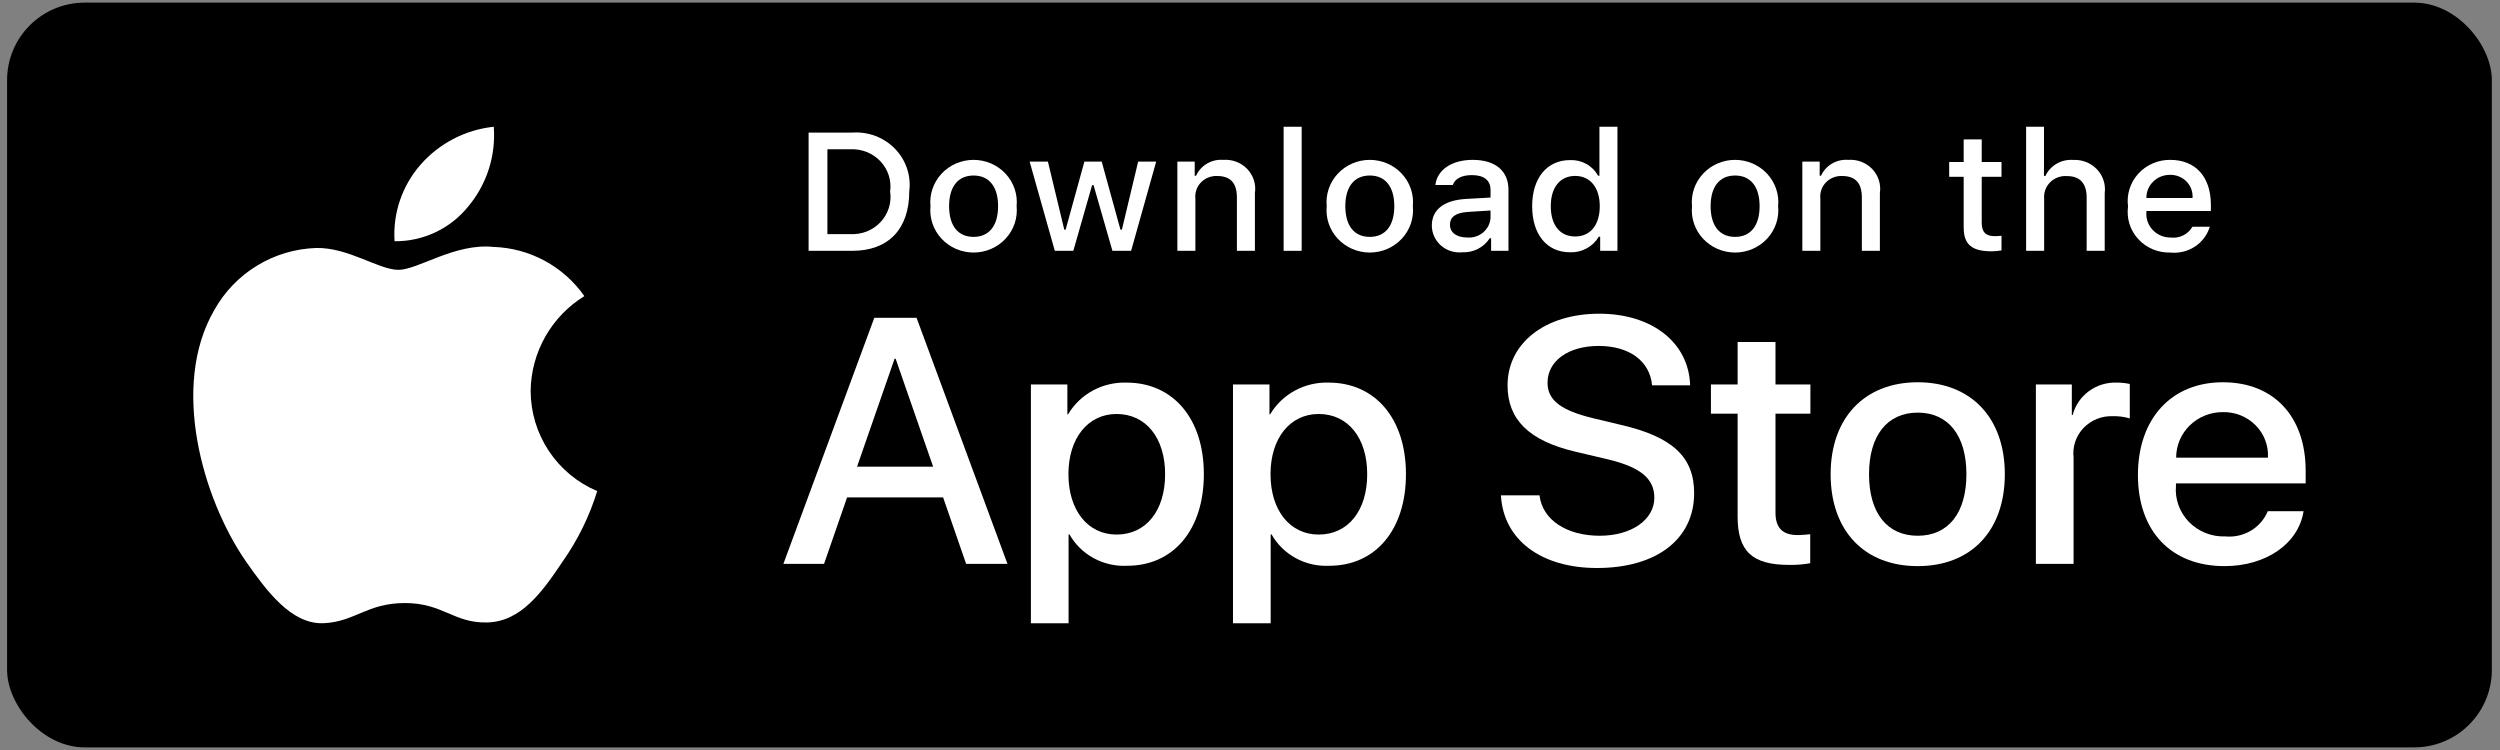
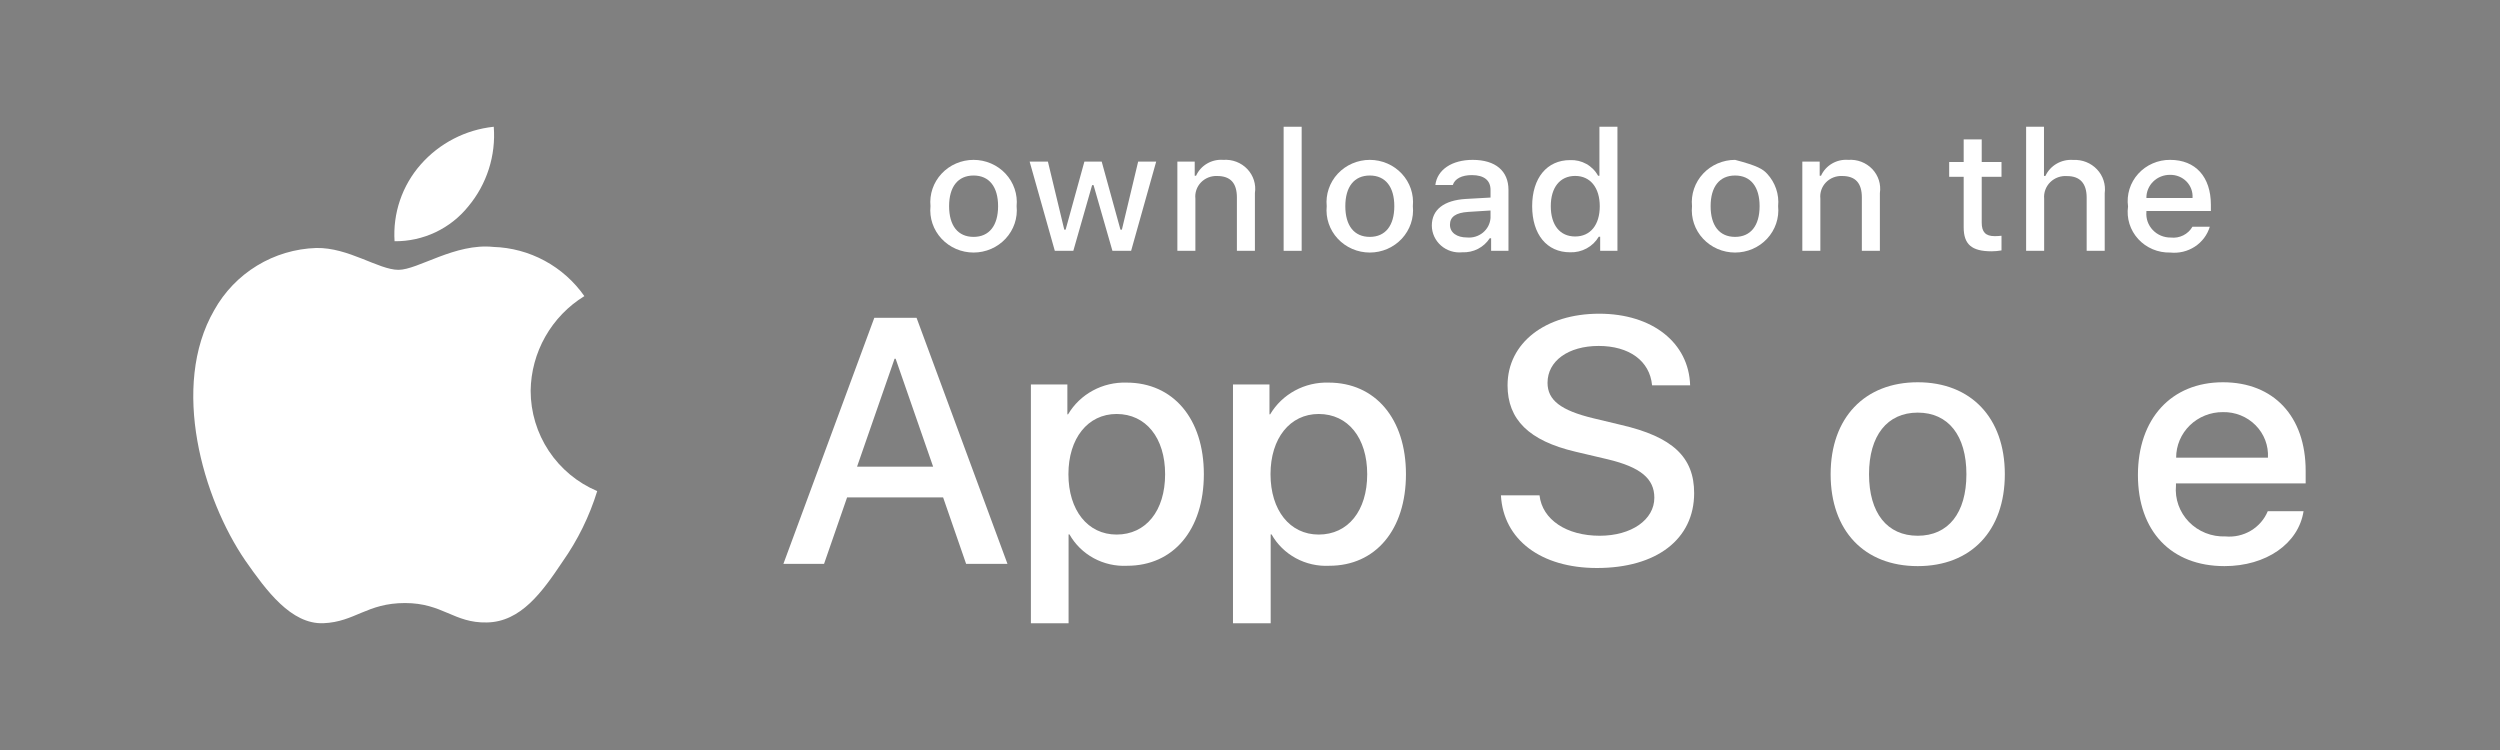
<svg xmlns="http://www.w3.org/2000/svg" width="170" height="51" viewBox="0 0 170 51" fill="none">
  <rect x="0" y="0" width="170" height="51" fill="#808080" stroke="none" />
-   <rect x="0.481" y="0.179" width="168.964" height="50.642" rx="5.275" fill="black" />
  <path d="M36.084 26.573C36.1 25.279 36.444 24.011 37.083 22.885C37.722 21.76 38.635 20.814 39.737 20.136C39.037 19.136 38.113 18.313 37.039 17.732C35.965 17.151 34.77 16.829 33.55 16.791C30.946 16.518 28.422 18.349 27.095 18.349C25.743 18.349 23.7 16.818 21.501 16.863C20.078 16.909 18.691 17.323 17.476 18.064C16.261 18.805 15.258 19.849 14.566 21.093C11.568 26.284 13.804 33.914 16.676 38.11C18.113 40.165 19.793 42.46 21.991 42.379C24.141 42.289 24.944 41.007 27.54 41.007C30.112 41.007 30.865 42.379 33.108 42.327C35.415 42.289 36.869 40.263 38.256 38.189C39.288 36.724 40.083 35.106 40.61 33.394C39.269 32.827 38.125 31.878 37.32 30.665C36.516 29.452 36.085 28.029 36.084 26.573V26.573Z" fill="white" />
  <path d="M31.848 14.031C33.107 12.521 33.727 10.579 33.576 8.619C31.654 8.821 29.878 9.74 28.603 11.192C27.98 11.902 27.502 12.727 27.198 13.622C26.894 14.516 26.769 15.461 26.83 16.404C27.792 16.414 28.743 16.205 29.612 15.794C30.481 15.383 31.246 14.78 31.848 14.031Z" fill="white" />
  <path d="M64.131 33.822H57.603L56.035 38.345H53.27L59.453 21.611H62.326L68.509 38.345H65.697L64.131 33.822ZM58.279 31.735H63.453L60.903 24.394H60.831L58.279 31.735Z" fill="white" />
  <path d="M81.862 32.245C81.862 36.036 79.785 38.472 76.651 38.472C75.857 38.513 75.068 38.334 74.373 37.957C73.678 37.579 73.106 37.018 72.723 36.338H72.663V42.381H70.101V26.144H72.581V28.174H72.629C73.03 27.497 73.611 26.938 74.311 26.559C75.011 26.179 75.804 25.992 76.604 26.017C79.773 26.017 81.862 28.465 81.862 32.245ZM79.228 32.245C79.228 29.775 77.921 28.151 75.928 28.151C73.97 28.151 72.653 29.809 72.653 32.245C72.653 34.703 73.97 36.35 75.928 36.35C77.921 36.35 79.228 34.738 79.228 32.245Z" fill="white" />
  <path d="M95.605 32.245C95.605 36.037 93.528 38.472 90.394 38.472C89.6 38.513 88.811 38.334 88.116 37.957C87.421 37.579 86.849 37.018 86.465 36.338H86.406V42.381H83.843V26.145H86.324V28.174H86.371C86.772 27.497 87.354 26.939 88.054 26.559C88.754 26.179 89.546 25.992 90.347 26.017C93.516 26.017 95.605 28.465 95.605 32.245ZM92.97 32.245C92.97 29.775 91.664 28.151 89.671 28.151C87.713 28.151 86.395 29.809 86.395 32.245C86.395 34.703 87.713 36.35 89.671 36.35C91.664 36.35 92.97 34.738 92.97 32.245H92.97Z" fill="white" />
  <path d="M104.687 33.682C104.876 35.342 106.526 36.431 108.781 36.431C110.941 36.431 112.495 35.342 112.495 33.845C112.495 32.547 111.558 31.769 109.338 31.236L107.119 30.713C103.974 29.971 102.514 28.534 102.514 26.202C102.514 23.315 105.089 21.332 108.746 21.332C112.364 21.332 114.845 23.315 114.929 26.202H112.341C112.187 24.532 110.774 23.524 108.709 23.524C106.645 23.524 105.232 24.544 105.232 26.029C105.232 27.212 106.134 27.908 108.342 28.441L110.228 28.893C113.742 29.705 115.202 31.084 115.202 33.532C115.202 36.663 112.65 38.624 108.591 38.624C104.793 38.624 102.229 36.709 102.063 33.682L104.687 33.682Z" fill="white" />
-   <path d="M120.733 23.257V26.145H123.107V28.128H120.733V34.853C120.733 35.898 121.209 36.385 122.252 36.385C122.534 36.38 122.816 36.361 123.095 36.327V38.299C122.626 38.384 122.149 38.423 121.672 38.414C119.144 38.414 118.158 37.487 118.158 35.121V28.128H116.343V26.145H118.158V23.257H120.733Z" fill="white" />
  <path d="M124.483 32.245C124.483 28.407 126.797 25.994 130.405 25.994C134.025 25.994 136.328 28.407 136.328 32.245C136.328 36.094 134.037 38.496 130.405 38.496C126.774 38.496 124.483 36.094 124.483 32.245ZM133.716 32.245C133.716 29.612 132.481 28.058 130.405 28.058C128.328 28.058 127.094 29.624 127.094 32.245C127.094 34.889 128.328 36.431 130.405 36.431C132.481 36.431 133.716 34.889 133.716 32.245H133.716Z" fill="white" />
-   <path d="M138.44 26.145H140.884V28.221H140.944C141.109 27.573 141.498 26.999 142.045 26.598C142.592 26.197 143.263 25.991 143.947 26.017C144.242 26.016 144.537 26.047 144.825 26.11V28.453C144.452 28.341 144.063 28.29 143.673 28.301C143.301 28.287 142.93 28.351 142.585 28.489C142.241 28.628 141.931 28.838 141.677 29.105C141.424 29.371 141.232 29.688 141.116 30.034C140.999 30.38 140.961 30.747 141.003 31.108V38.345H138.44L138.44 26.145Z" fill="white" />
  <path d="M156.642 34.761C156.297 36.976 154.09 38.496 151.266 38.496C147.633 38.496 145.379 36.118 145.379 32.303C145.379 28.476 147.645 25.994 151.158 25.994C154.612 25.994 156.785 28.313 156.785 32.012V32.87H147.966V33.022C147.925 33.471 147.983 33.923 148.135 34.349C148.287 34.774 148.53 35.163 148.847 35.49C149.165 35.817 149.55 36.074 149.977 36.244C150.404 36.414 150.864 36.494 151.325 36.477C151.93 36.533 152.538 36.396 153.058 36.087C153.577 35.777 153.981 35.313 154.208 34.761L156.642 34.761ZM147.978 31.12H154.22C154.243 30.716 154.181 30.312 154.036 29.933C153.892 29.555 153.669 29.209 153.381 28.918C153.094 28.627 152.748 28.398 152.365 28.244C151.983 28.09 151.572 28.015 151.158 28.024C150.74 28.021 150.327 28.1 149.941 28.254C149.554 28.409 149.203 28.637 148.908 28.924C148.612 29.212 148.378 29.555 148.218 29.931C148.059 30.308 147.977 30.712 147.978 31.12V31.12Z" fill="white" />
-   <path d="M57.958 9.015C58.495 8.978 59.034 9.057 59.536 9.248C60.038 9.438 60.491 9.735 60.861 10.118C61.232 10.5 61.511 10.957 61.678 11.458C61.846 11.958 61.897 12.489 61.83 13.011C61.83 15.579 60.409 17.056 57.958 17.056H54.985V9.015H57.958ZM56.263 15.919H57.815C58.199 15.941 58.583 15.88 58.94 15.739C59.296 15.598 59.616 15.381 59.876 15.104C60.136 14.827 60.329 14.497 60.442 14.137C60.555 13.778 60.585 13.399 60.529 13.027C60.581 12.657 60.548 12.28 60.434 11.923C60.319 11.566 60.125 11.239 59.865 10.964C59.606 10.689 59.288 10.474 58.933 10.334C58.579 10.193 58.197 10.131 57.815 10.152H56.263V15.919Z" fill="white" />
  <path d="M63.273 14.019C63.234 13.621 63.281 13.218 63.41 12.838C63.54 12.458 63.749 12.109 64.025 11.812C64.3 11.516 64.636 11.279 65.011 11.117C65.386 10.955 65.792 10.871 66.202 10.871C66.612 10.871 67.017 10.955 67.392 11.117C67.767 11.279 68.103 11.516 68.379 11.812C68.654 12.109 68.864 12.458 68.993 12.838C69.123 13.218 69.169 13.621 69.13 14.019C69.17 14.418 69.124 14.821 68.995 15.202C68.866 15.583 68.656 15.933 68.381 16.23C68.105 16.527 67.769 16.764 67.393 16.927C67.018 17.089 66.612 17.173 66.202 17.173C65.791 17.173 65.385 17.089 65.01 16.927C64.635 16.764 64.298 16.527 64.023 16.23C63.747 15.933 63.538 15.583 63.408 15.202C63.279 14.821 63.233 14.418 63.273 14.019V14.019ZM67.87 14.019C67.87 12.704 67.265 11.935 66.204 11.935C65.138 11.935 64.539 12.704 64.539 14.019C64.539 15.345 65.138 16.108 66.204 16.108C67.265 16.108 67.87 15.34 67.87 14.019H67.87Z" fill="white" />
  <path d="M76.916 17.056H75.645L74.361 12.587H74.264L72.986 17.056H71.727L70.015 10.988H71.258L72.371 15.618H72.462L73.739 10.988H74.915L76.191 15.618H76.288L77.395 10.988H78.621L76.916 17.056Z" fill="white" />
  <path d="M80.061 10.988H81.24V11.952H81.332C81.487 11.606 81.749 11.316 82.082 11.122C82.414 10.928 82.799 10.84 83.185 10.871C83.487 10.849 83.791 10.893 84.073 11.001C84.355 11.109 84.609 11.278 84.815 11.494C85.021 11.711 85.175 11.97 85.265 12.253C85.355 12.536 85.379 12.835 85.334 13.128V17.056H84.109V13.428C84.109 12.453 83.675 11.968 82.769 11.968C82.564 11.959 82.359 11.993 82.168 12.068C81.978 12.144 81.807 12.258 81.666 12.404C81.525 12.55 81.418 12.724 81.353 12.915C81.287 13.105 81.264 13.306 81.286 13.506V17.056H80.061L80.061 10.988Z" fill="white" />
  <path d="M87.287 8.619H88.513V17.056H87.287V8.619Z" fill="white" />
  <path d="M90.216 14.019C90.177 13.62 90.224 13.218 90.354 12.838C90.483 12.458 90.692 12.108 90.968 11.812C91.244 11.516 91.58 11.279 91.955 11.117C92.33 10.955 92.735 10.871 93.145 10.871C93.555 10.871 93.961 10.955 94.336 11.117C94.711 11.279 95.047 11.516 95.323 11.812C95.598 12.108 95.808 12.458 95.937 12.838C96.066 13.218 96.113 13.62 96.074 14.019C96.114 14.418 96.068 14.821 95.939 15.202C95.809 15.583 95.6 15.933 95.325 16.23C95.049 16.527 94.712 16.764 94.337 16.927C93.962 17.089 93.556 17.173 93.145 17.173C92.735 17.173 92.329 17.089 91.954 16.927C91.578 16.764 91.242 16.527 90.966 16.23C90.69 15.933 90.481 15.583 90.352 15.202C90.223 14.821 90.177 14.418 90.216 14.019V14.019ZM94.813 14.019C94.813 12.704 94.208 11.935 93.147 11.935C92.082 11.935 91.482 12.704 91.482 14.019C91.482 15.345 92.082 16.108 93.147 16.108C94.208 16.108 94.813 15.34 94.813 14.019H94.813Z" fill="white" />
  <path d="M97.364 15.34C97.364 14.248 98.197 13.618 99.674 13.528L101.356 13.434V12.91C101.356 12.269 100.922 11.907 100.085 11.907C99.401 11.907 98.927 12.153 98.79 12.582H97.604C97.729 11.539 98.733 10.871 100.141 10.871C101.698 10.871 102.576 11.628 102.576 12.91V17.056H101.396V16.203H101.299C101.103 16.509 100.826 16.758 100.499 16.926C100.171 17.093 99.804 17.172 99.434 17.156C99.174 17.182 98.91 17.155 98.661 17.076C98.412 16.997 98.182 16.868 97.987 16.697C97.792 16.526 97.636 16.316 97.528 16.083C97.421 15.849 97.365 15.596 97.364 15.34V15.34ZM101.356 14.821V14.314L99.84 14.409C98.984 14.465 98.597 14.749 98.597 15.284C98.597 15.83 99.081 16.148 99.748 16.148C99.943 16.167 100.141 16.148 100.328 16.091C100.516 16.034 100.69 15.941 100.84 15.818C100.99 15.694 101.113 15.542 101.202 15.371C101.29 15.2 101.343 15.013 101.356 14.821V14.821Z" fill="white" />
  <path d="M104.187 14.019C104.187 12.102 105.196 10.887 106.765 10.887C107.153 10.87 107.538 10.961 107.875 11.149C108.212 11.338 108.488 11.616 108.669 11.952H108.761V8.619H109.986V17.056H108.812V16.097H108.715C108.52 16.431 108.235 16.706 107.891 16.892C107.547 17.079 107.158 17.17 106.765 17.156C105.185 17.156 104.187 15.941 104.187 14.019ZM105.453 14.019C105.453 15.306 106.074 16.081 107.112 16.081C108.145 16.081 108.784 15.295 108.784 14.025C108.784 12.76 108.138 11.963 107.112 11.963C106.081 11.963 105.453 12.743 105.453 14.019H105.453Z" fill="white" />
-   <path d="M115.056 14.019C115.017 13.621 115.064 13.218 115.193 12.838C115.323 12.458 115.532 12.109 115.808 11.812C116.084 11.516 116.42 11.279 116.795 11.117C117.169 10.955 117.575 10.871 117.985 10.871C118.395 10.871 118.8 10.955 119.175 11.117C119.55 11.279 119.886 11.516 120.162 11.812C120.438 12.109 120.647 12.458 120.776 12.838C120.906 13.218 120.952 13.621 120.913 14.019C120.953 14.418 120.907 14.821 120.778 15.202C120.649 15.583 120.44 15.933 120.164 16.23C119.888 16.527 119.552 16.764 119.176 16.927C118.801 17.089 118.395 17.173 117.985 17.173C117.574 17.173 117.168 17.089 116.793 16.927C116.418 16.764 116.082 16.527 115.806 16.23C115.53 15.933 115.321 15.583 115.192 15.202C115.063 14.821 115.017 14.418 115.056 14.019V14.019ZM119.653 14.019C119.653 12.704 119.048 11.935 117.987 11.935C116.922 11.935 116.322 12.704 116.322 14.019C116.322 15.345 116.922 16.108 117.987 16.108C119.048 16.108 119.653 15.34 119.653 14.019Z" fill="white" />
+   <path d="M115.056 14.019C115.017 13.621 115.064 13.218 115.193 12.838C115.323 12.458 115.532 12.109 115.808 11.812C116.084 11.516 116.42 11.279 116.795 11.117C117.169 10.955 117.575 10.871 117.985 10.871C119.55 11.279 119.886 11.516 120.162 11.812C120.438 12.109 120.647 12.458 120.776 12.838C120.906 13.218 120.952 13.621 120.913 14.019C120.953 14.418 120.907 14.821 120.778 15.202C120.649 15.583 120.44 15.933 120.164 16.23C119.888 16.527 119.552 16.764 119.176 16.927C118.801 17.089 118.395 17.173 117.985 17.173C117.574 17.173 117.168 17.089 116.793 16.927C116.418 16.764 116.082 16.527 115.806 16.23C115.53 15.933 115.321 15.583 115.192 15.202C115.063 14.821 115.017 14.418 115.056 14.019V14.019ZM119.653 14.019C119.653 12.704 119.048 11.935 117.987 11.935C116.922 11.935 116.322 12.704 116.322 14.019C116.322 15.345 116.922 16.108 117.987 16.108C119.048 16.108 119.653 15.34 119.653 14.019Z" fill="white" />
  <path d="M122.558 10.988H123.738V11.952H123.829C123.985 11.606 124.247 11.316 124.579 11.122C124.911 10.928 125.297 10.84 125.683 10.871C125.985 10.849 126.288 10.893 126.57 11.001C126.852 11.109 127.106 11.278 127.313 11.494C127.519 11.711 127.673 11.97 127.763 12.253C127.853 12.536 127.876 12.835 127.832 13.128V17.056H126.606V13.428C126.606 12.453 126.173 11.968 125.266 11.968C125.061 11.959 124.856 11.993 124.666 12.068C124.476 12.144 124.304 12.258 124.163 12.404C124.023 12.55 123.916 12.724 123.85 12.915C123.785 13.105 123.762 13.306 123.784 13.506V17.056H122.558V10.988Z" fill="white" />
  <path d="M134.757 9.477V11.016H136.102V12.024H134.757V15.144C134.757 15.78 135.025 16.058 135.635 16.058C135.791 16.058 135.947 16.049 136.102 16.031V17.028C135.882 17.067 135.659 17.087 135.435 17.089C134.073 17.089 133.53 16.621 133.53 15.451V12.024H132.544V11.016H133.53V9.477H134.757Z" fill="white" />
  <path d="M137.776 8.619H138.991V11.963H139.088C139.251 11.614 139.52 11.322 139.859 11.127C140.198 10.933 140.59 10.845 140.982 10.876C141.282 10.86 141.583 10.909 141.862 11.02C142.141 11.13 142.391 11.3 142.595 11.516C142.8 11.732 142.953 11.989 143.043 12.27C143.134 12.55 143.16 12.847 143.12 13.138V17.056H141.893V13.434C141.893 12.464 141.431 11.974 140.566 11.974C140.355 11.957 140.143 11.985 139.945 12.056C139.746 12.128 139.567 12.241 139.418 12.387C139.269 12.534 139.154 12.711 139.083 12.905C139.011 13.099 138.983 13.306 139.002 13.512V17.056H137.776L137.776 8.619Z" fill="white" />
  <path d="M150.266 15.418C150.1 15.972 149.739 16.452 149.247 16.773C148.755 17.094 148.163 17.235 147.575 17.173C147.166 17.183 146.76 17.107 146.384 16.949C146.008 16.79 145.672 16.554 145.399 16.256C145.126 15.958 144.923 15.605 144.803 15.223C144.684 14.841 144.651 14.437 144.707 14.041C144.652 13.644 144.686 13.239 144.805 12.856C144.924 12.472 145.126 12.118 145.398 11.818C145.669 11.517 146.004 11.277 146.379 11.114C146.753 10.95 147.16 10.867 147.57 10.871C149.298 10.871 150.34 12.024 150.34 13.93V14.348H145.955V14.415C145.936 14.637 145.965 14.862 146.039 15.073C146.114 15.284 146.233 15.478 146.389 15.641C146.544 15.805 146.733 15.935 146.943 16.023C147.154 16.111 147.38 16.156 147.609 16.153C147.902 16.188 148.199 16.136 148.462 16.005C148.725 15.874 148.942 15.669 149.086 15.418L150.266 15.418ZM145.955 13.462H149.092C149.107 13.258 149.079 13.054 149.008 12.861C148.938 12.669 148.828 12.493 148.684 12.345C148.54 12.197 148.366 12.08 148.173 12.002C147.98 11.924 147.772 11.885 147.563 11.89C147.351 11.887 147.141 11.926 146.944 12.005C146.748 12.082 146.57 12.198 146.42 12.345C146.27 12.491 146.152 12.666 146.072 12.857C145.992 13.049 145.952 13.255 145.955 13.462H145.955Z" fill="white" />
</svg>